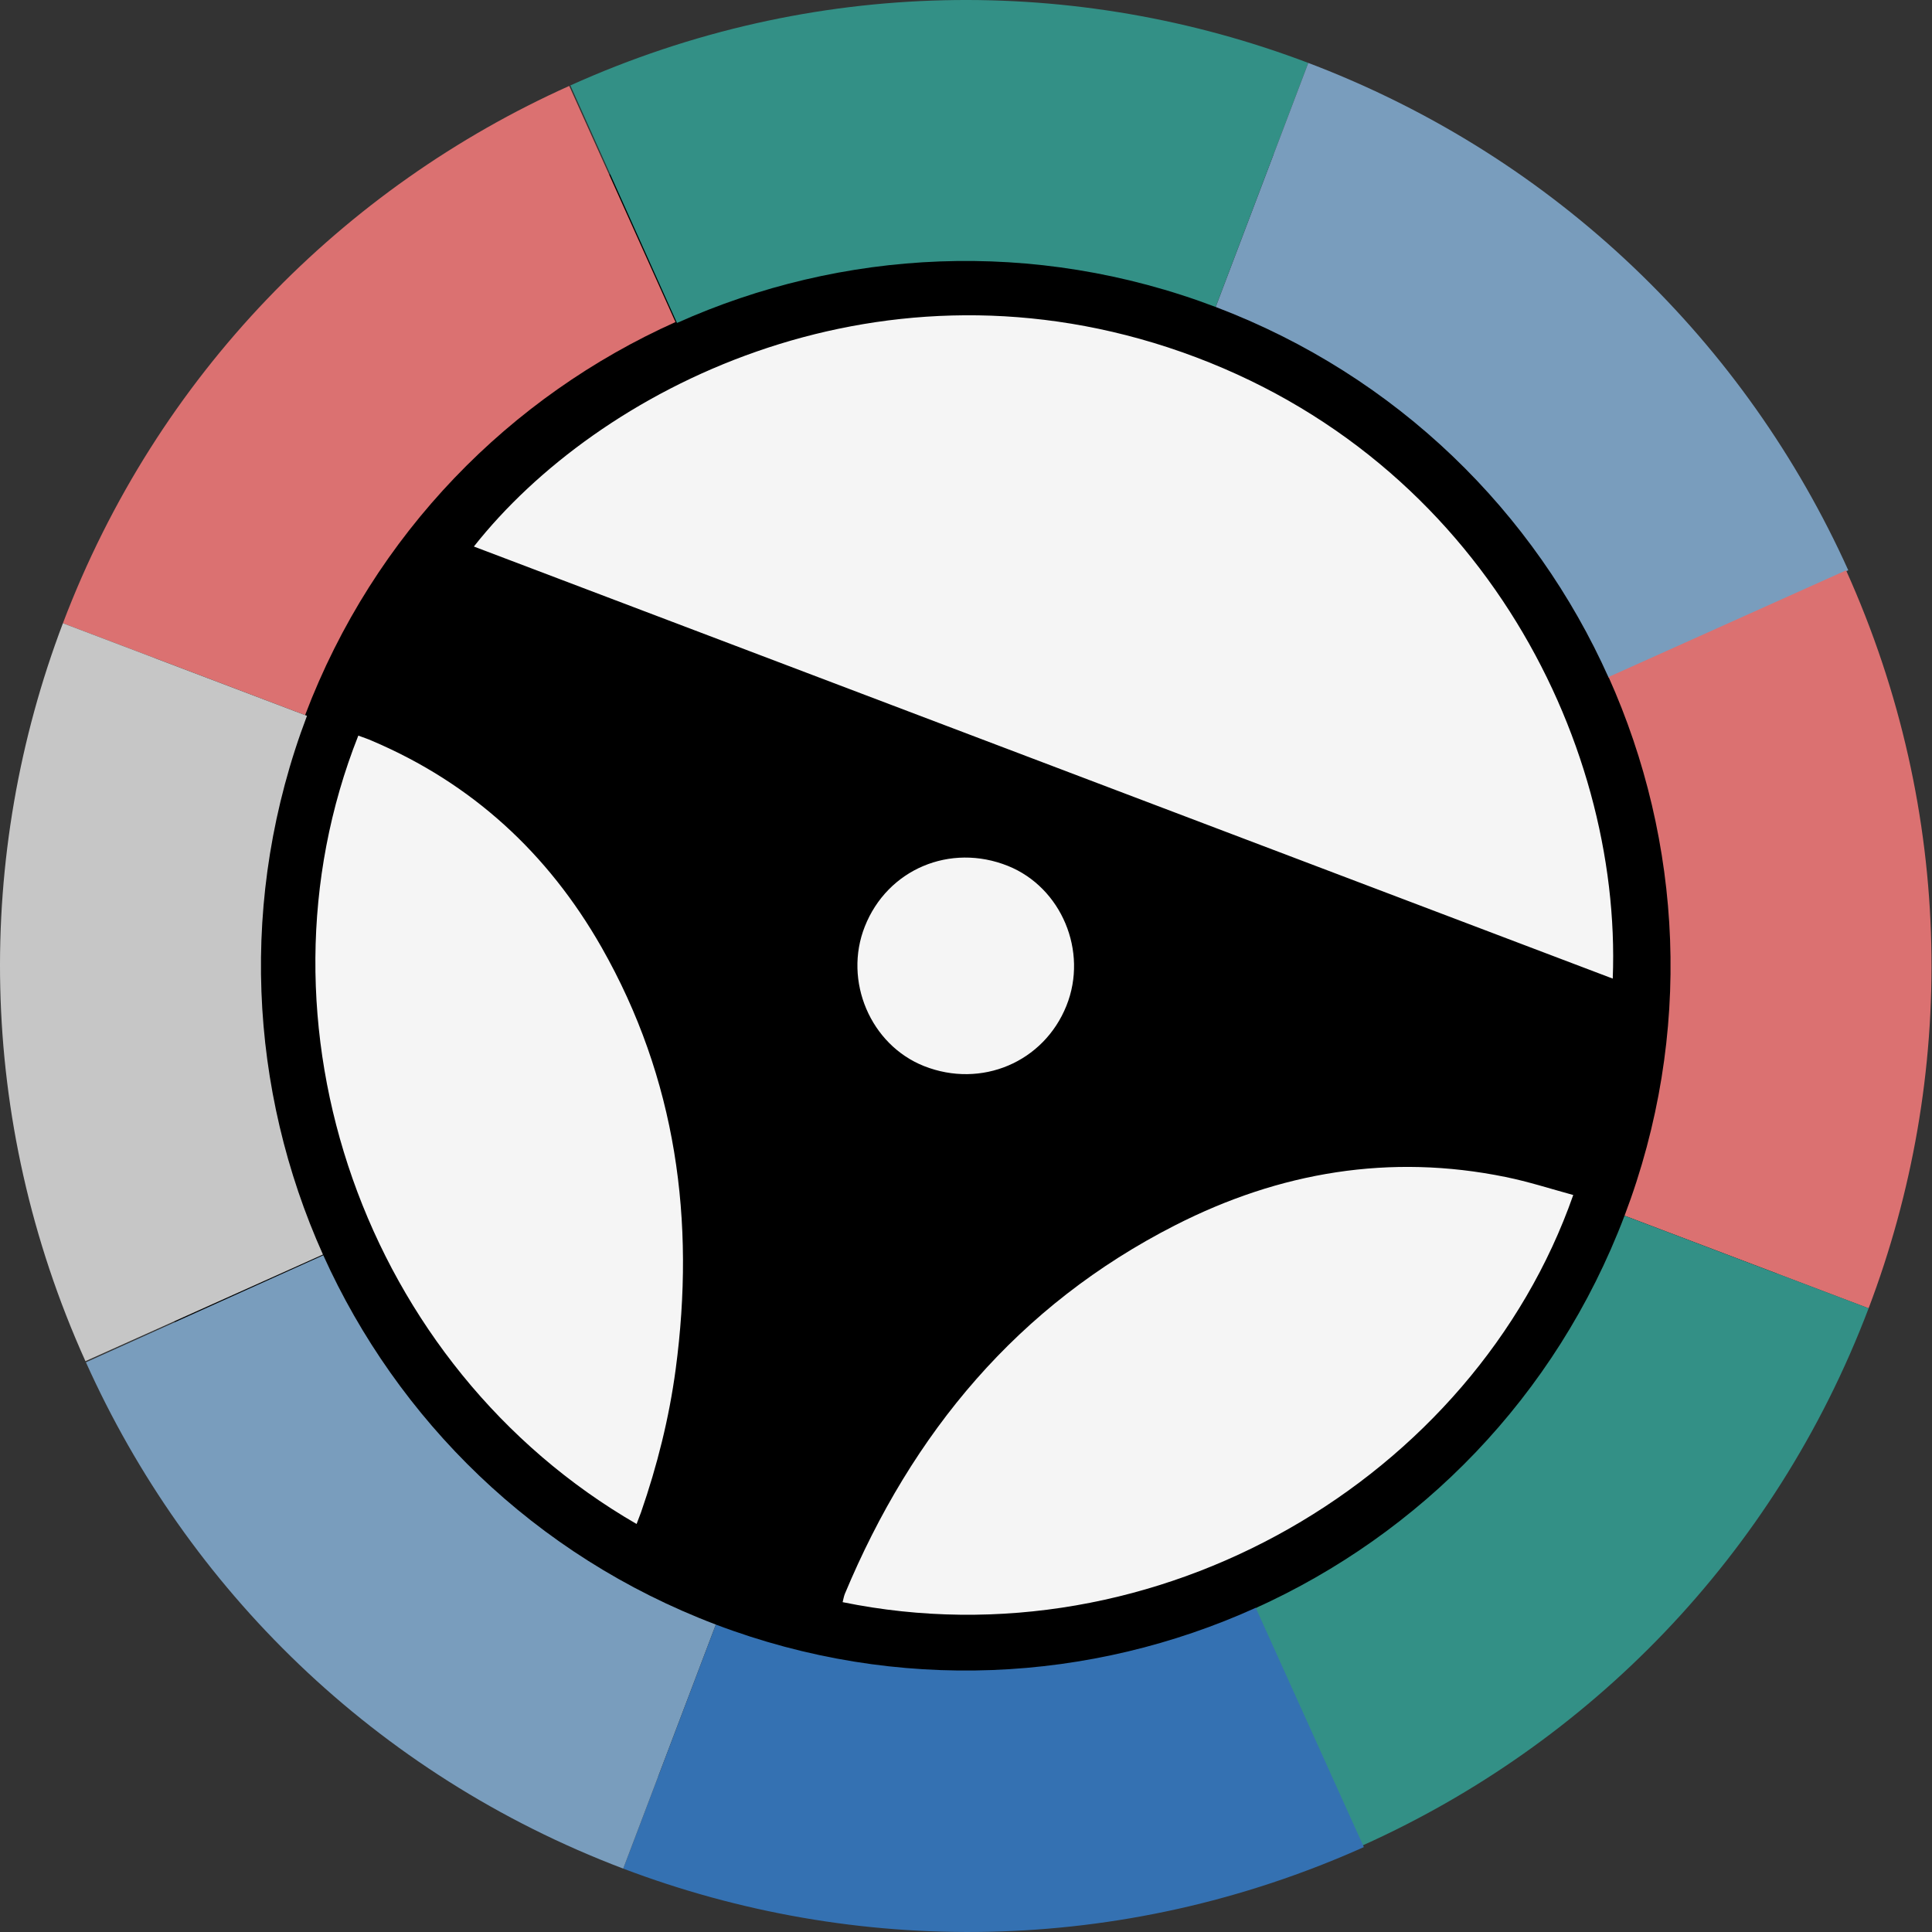
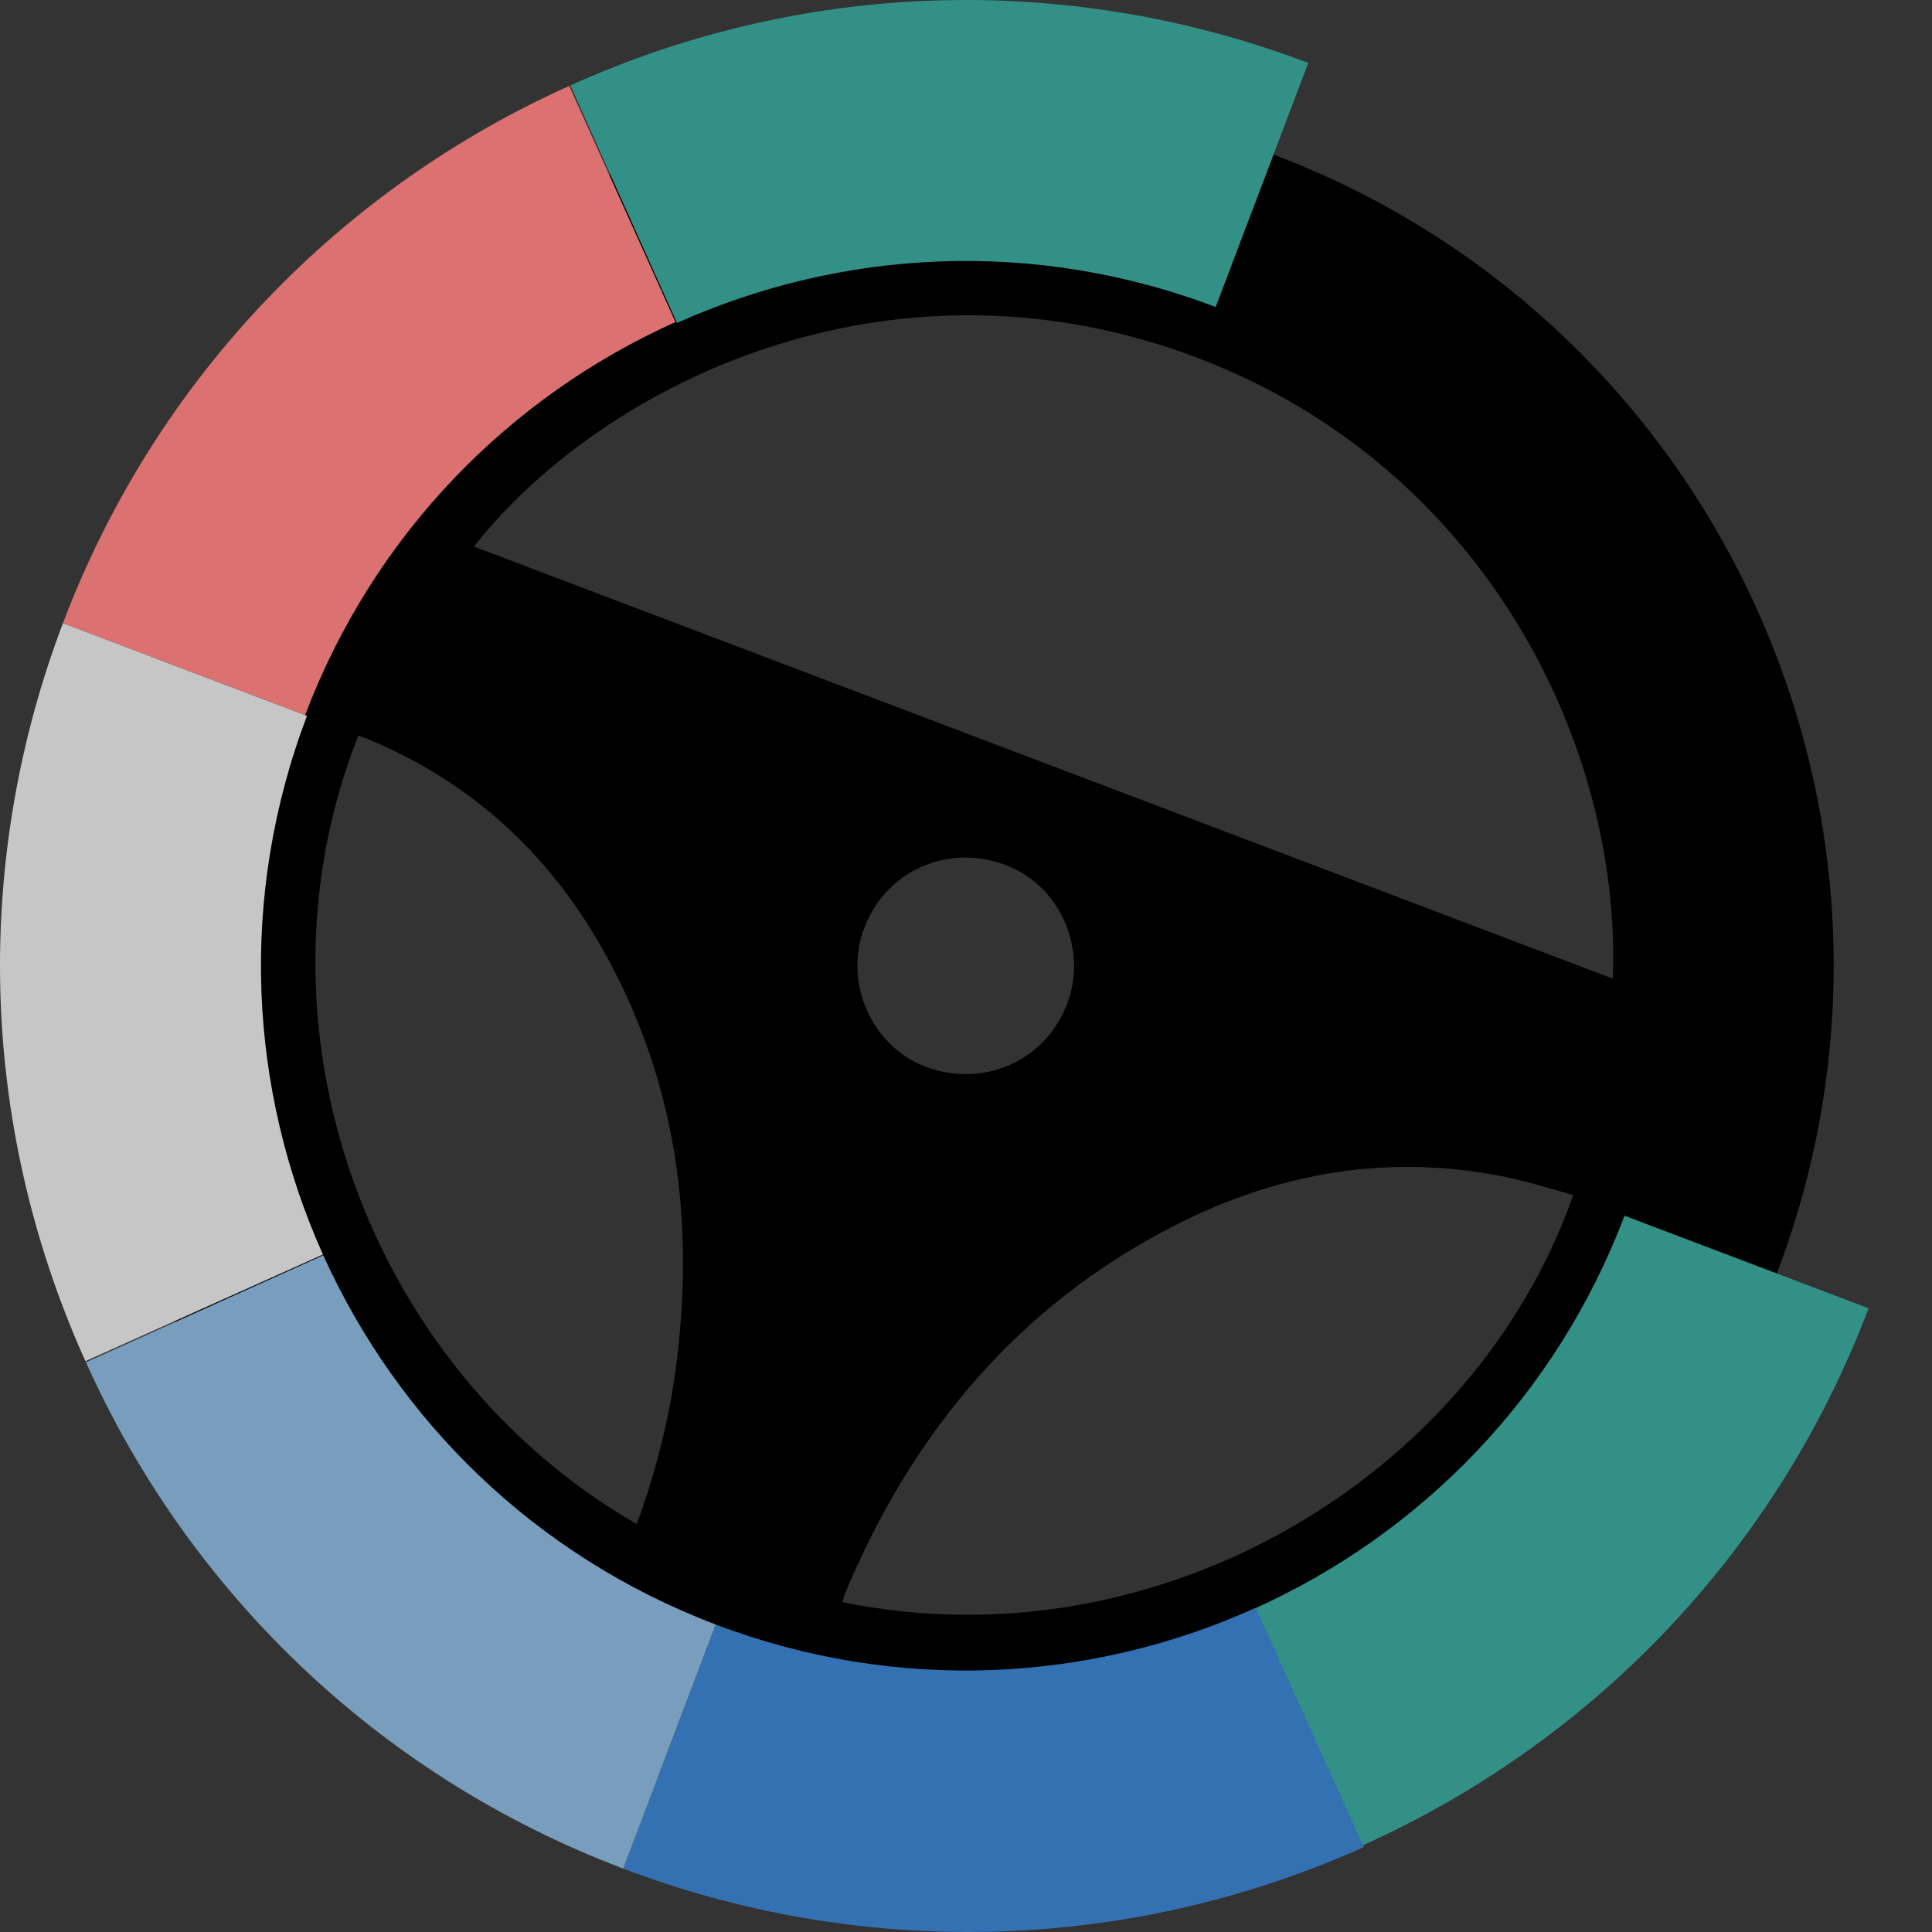
<svg xmlns="http://www.w3.org/2000/svg" width="216" height="216" viewBox="0 0 216 216" fill="none">
  <rect x="0" y="0" width="216" height="216" fill="#333333" stroke="none" />
-   <circle cx="108" cy="108" r="89" fill="#F5F5F5" />
  <path d="M142.502 17.323C192.93 36.489 218.362 93.455 197.935 144.227C178.151 193.393 122.611 217.413 73.336 198.547C22.942 179.291 -2.429 122.348 18.058 71.598C37.89 22.485 93.313 -1.408 142.502 17.323ZM180.307 109.409C181.362 82.604 165.038 50.131 130.541 38.825C97.493 28.034 66.902 43.462 52.98 61.103C95.392 77.194 137.805 93.284 180.307 109.409ZM175.891 133.603C173.314 132.899 170.842 132.098 168.328 131.59C155.388 128.942 143.044 131.043 131.405 136.975C113.823 145.929 101.976 160.176 94.445 178.22C94.332 178.52 94.289 178.812 94.206 179.123C129.438 186.322 164.836 165.18 175.891 133.603ZM71.172 170.384C71.366 169.875 71.525 169.456 71.672 169.066C73.477 163.858 74.81 158.538 75.54 153.093C77.759 136.495 75.63 120.612 67.239 105.881C61.251 95.386 52.769 87.577 41.588 82.821C41.09 82.598 40.569 82.435 40.06 82.242C27.308 114.408 40.734 152.806 71.172 170.384ZM96.686 103.587C94.278 109.664 97.321 116.814 103.307 119.188C109.713 121.721 116.698 118.752 119.227 112.448C121.677 106.353 118.663 99.214 112.688 96.81C106.234 94.224 99.219 97.182 96.686 103.587Z" fill="black" />
  <path d="M75.52 36.008L63.642 9.607C38.451 20.917 17.591 41.852 7.034 69.678L34.111 79.951C41.838 59.583 57.105 44.269 75.52 36.008Z" fill="#DB7171" />
  <path d="M135.916 34.321L146.268 7.034C120.449 -2.761 90.922 -2.691 63.766 9.552L75.689 36.106C94.063 27.864 115.579 26.605 135.916 34.321Z" fill="#339086" />
-   <path d="M179.847 75.76L206.639 63.756C195.27 38.542 174.214 17.636 146.268 7.034L135.916 34.321C156.284 42.048 171.598 57.315 179.847 75.76Z" fill="#799DBD" />
-   <path d="M206.395 63.766L179.84 75.689C188.082 94.063 189.342 115.579 181.626 135.916L208.913 146.268C218.708 120.449 218.638 90.922 206.395 63.766Z" fill="#DB7171" />
  <path d="M181.626 135.916C173.91 156.254 158.696 171.52 140.341 179.803L152.304 206.339C177.496 195.03 198.356 174.094 208.913 146.268L181.626 135.916Z" fill="#339086" />
  <path d="M80.03 181.626L69.678 208.913C95.587 218.742 125.234 218.717 152.48 206.508L140.393 179.754C121.985 188.086 100.398 189.353 80.03 181.626Z" fill="#3471B2" />
  <path d="M80.03 181.626C59.693 173.91 44.427 158.696 36.144 140.341L9.607 152.304C20.917 177.496 41.852 198.356 69.678 208.913L80.03 181.626Z" fill="#799DBD" />
  <path d="M34.321 80.03L7.034 69.678C-2.761 95.497 -2.691 125.025 9.552 152.181L36.106 140.258C27.864 121.884 26.605 100.368 34.321 80.03Z" fill="#C6C6C6" />
</svg>